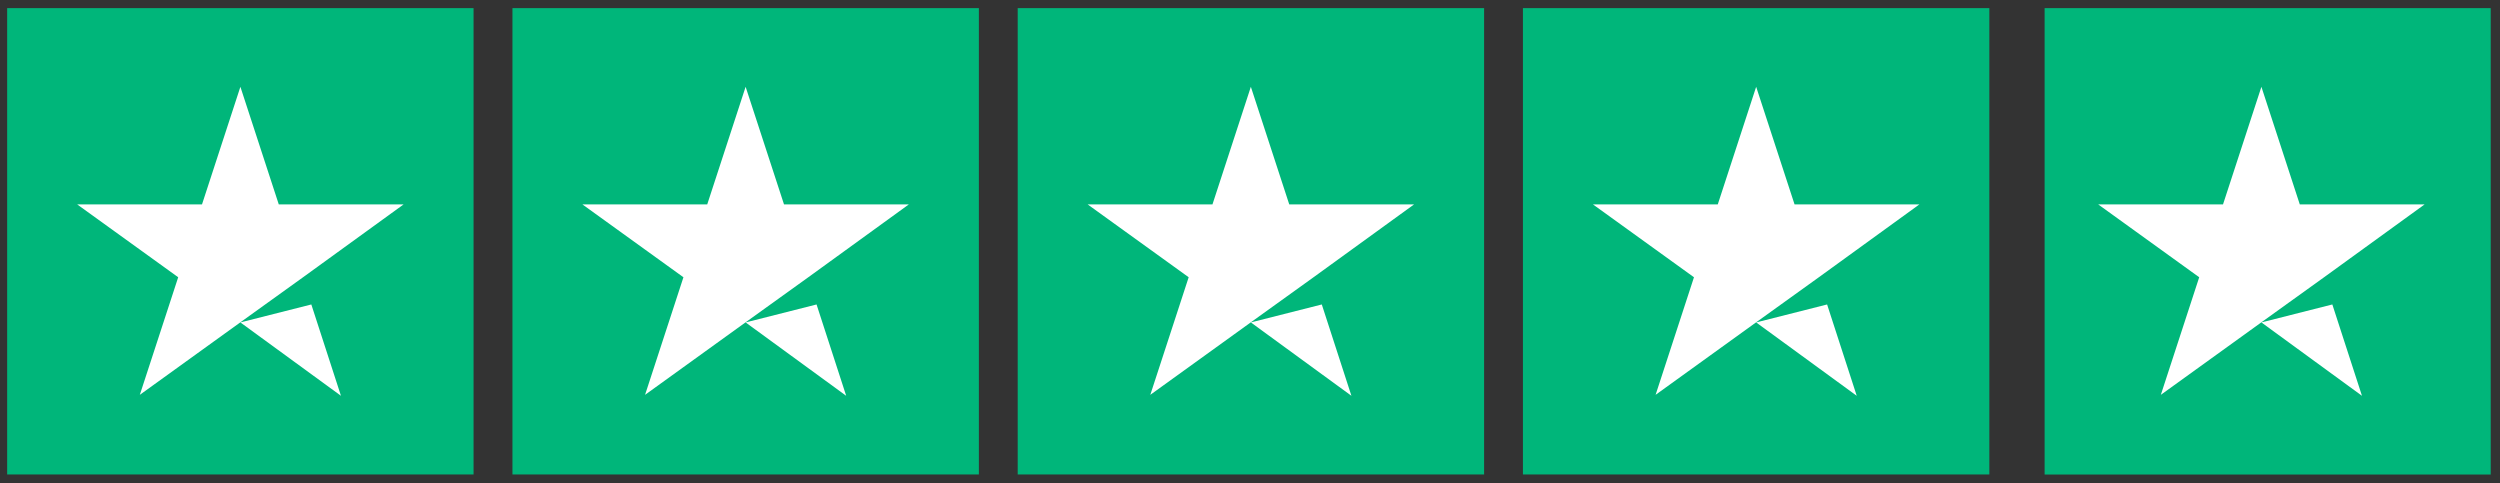
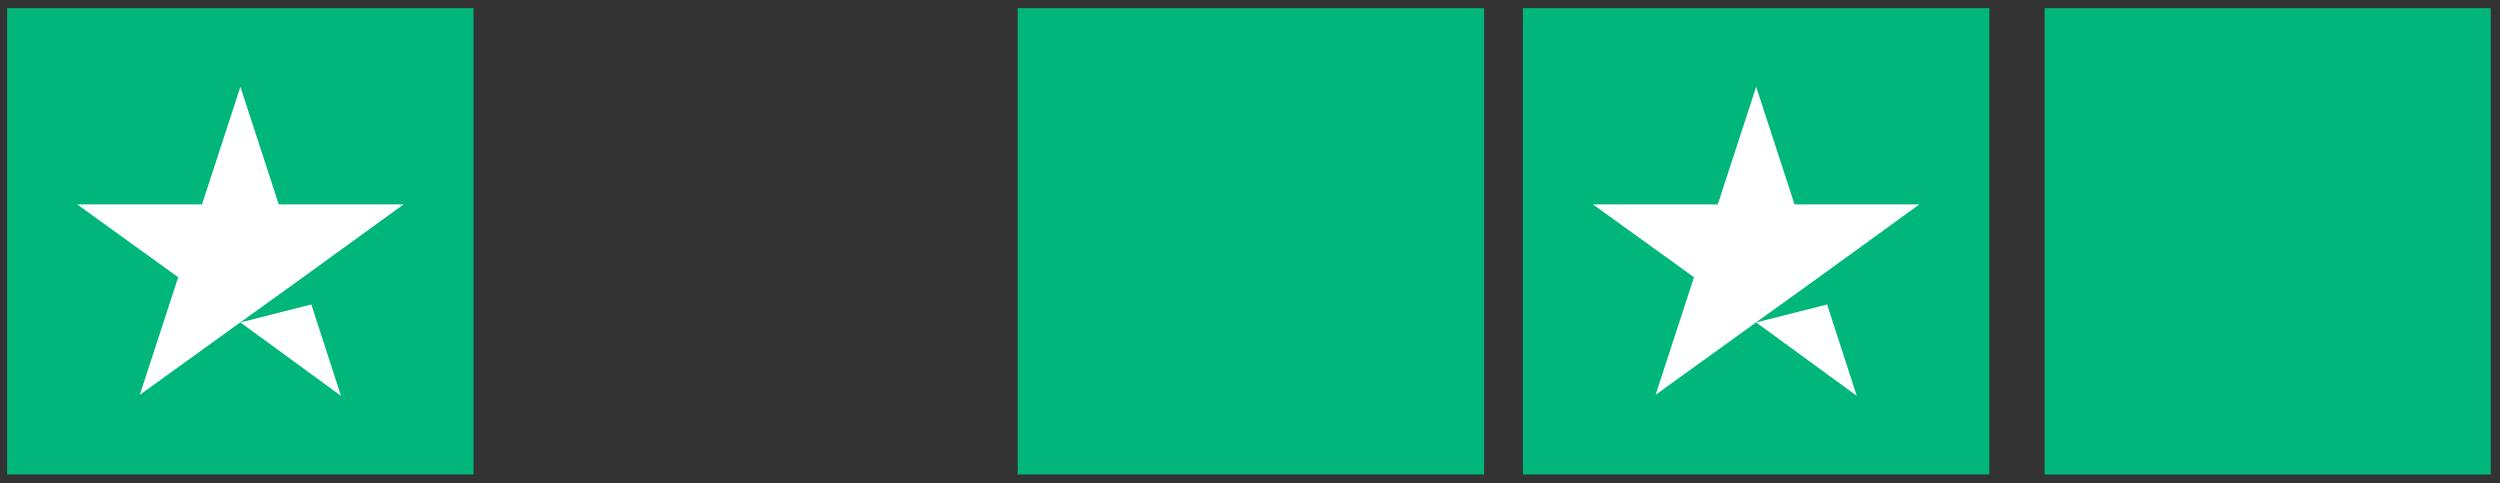
<svg xmlns="http://www.w3.org/2000/svg" width="269" height="52" viewBox="0 0 269 52" fill="none">
  <rect x="0" y="0" width="269" height="52" fill="#333333" stroke="none" />
  <g clip-path="url(#clip0_2004_299)">
    <path d="M50.955 0.87H0.77V51.055H50.955V0.87Z" fill="#00B67A" />
-     <path d="M105.326 0.87H55.141V51.055H105.326V0.87Z" fill="#00B67A" />
+     <path d="M105.326 0.87V51.055H105.326V0.87Z" fill="#00B67A" />
    <path d="M159.689 0.87H109.504V51.055H159.689V0.87Z" fill="#00B67A" />
    <path d="M214.053 0.87H163.867V51.055H214.053V0.87Z" fill="#00B67A" />
    <path d="M268 0H220V52H268V0Z" fill="#00B67A" />
    <path d="M25.866 34.694L33.498 32.76L36.687 42.588L25.866 34.694ZM43.431 21.991H29.995L25.866 9.34L21.736 21.991H8.301L19.174 29.833L15.044 42.484L25.918 34.642L32.609 29.833L43.431 21.991Z" fill="white" />
-     <path d="M80.229 34.694L87.861 32.76L91.05 42.588L80.229 34.694ZM97.794 21.991H84.359L80.229 9.34L76.099 21.991H62.664L73.538 29.833L69.408 42.484L80.281 34.642L86.973 29.833L97.794 21.991Z" fill="white" />
-     <path d="M134.592 34.694L142.225 32.76L145.413 42.588L134.592 34.694ZM152.157 21.991H138.722L134.592 9.34L130.462 21.991H117.027L127.901 29.833L123.771 42.484L134.645 34.642L141.336 29.833L152.157 21.991Z" fill="white" />
    <path d="M188.963 34.694L196.596 32.76L199.785 42.588L188.963 34.694ZM206.528 21.991H193.093L188.963 9.34L184.833 21.991H171.398L182.272 29.833L178.142 42.484L189.016 34.642L195.707 29.833L206.528 21.991Z" fill="white" />
-     <path d="M243.327 34.694L250.959 32.76L254.148 42.588L243.327 34.694ZM260.891 21.991H247.456L243.327 9.34L239.197 21.991H225.762L236.635 29.833L232.505 42.484L243.379 34.642L250.07 29.833L260.891 21.991Z" fill="white" />
  </g>
  <defs>
    <clipPath id="clip0_2004_299">
      <rect width="267.655" height="50.185" fill="white" transform="translate(0.77 0.876)" />
    </clipPath>
  </defs>
</svg>